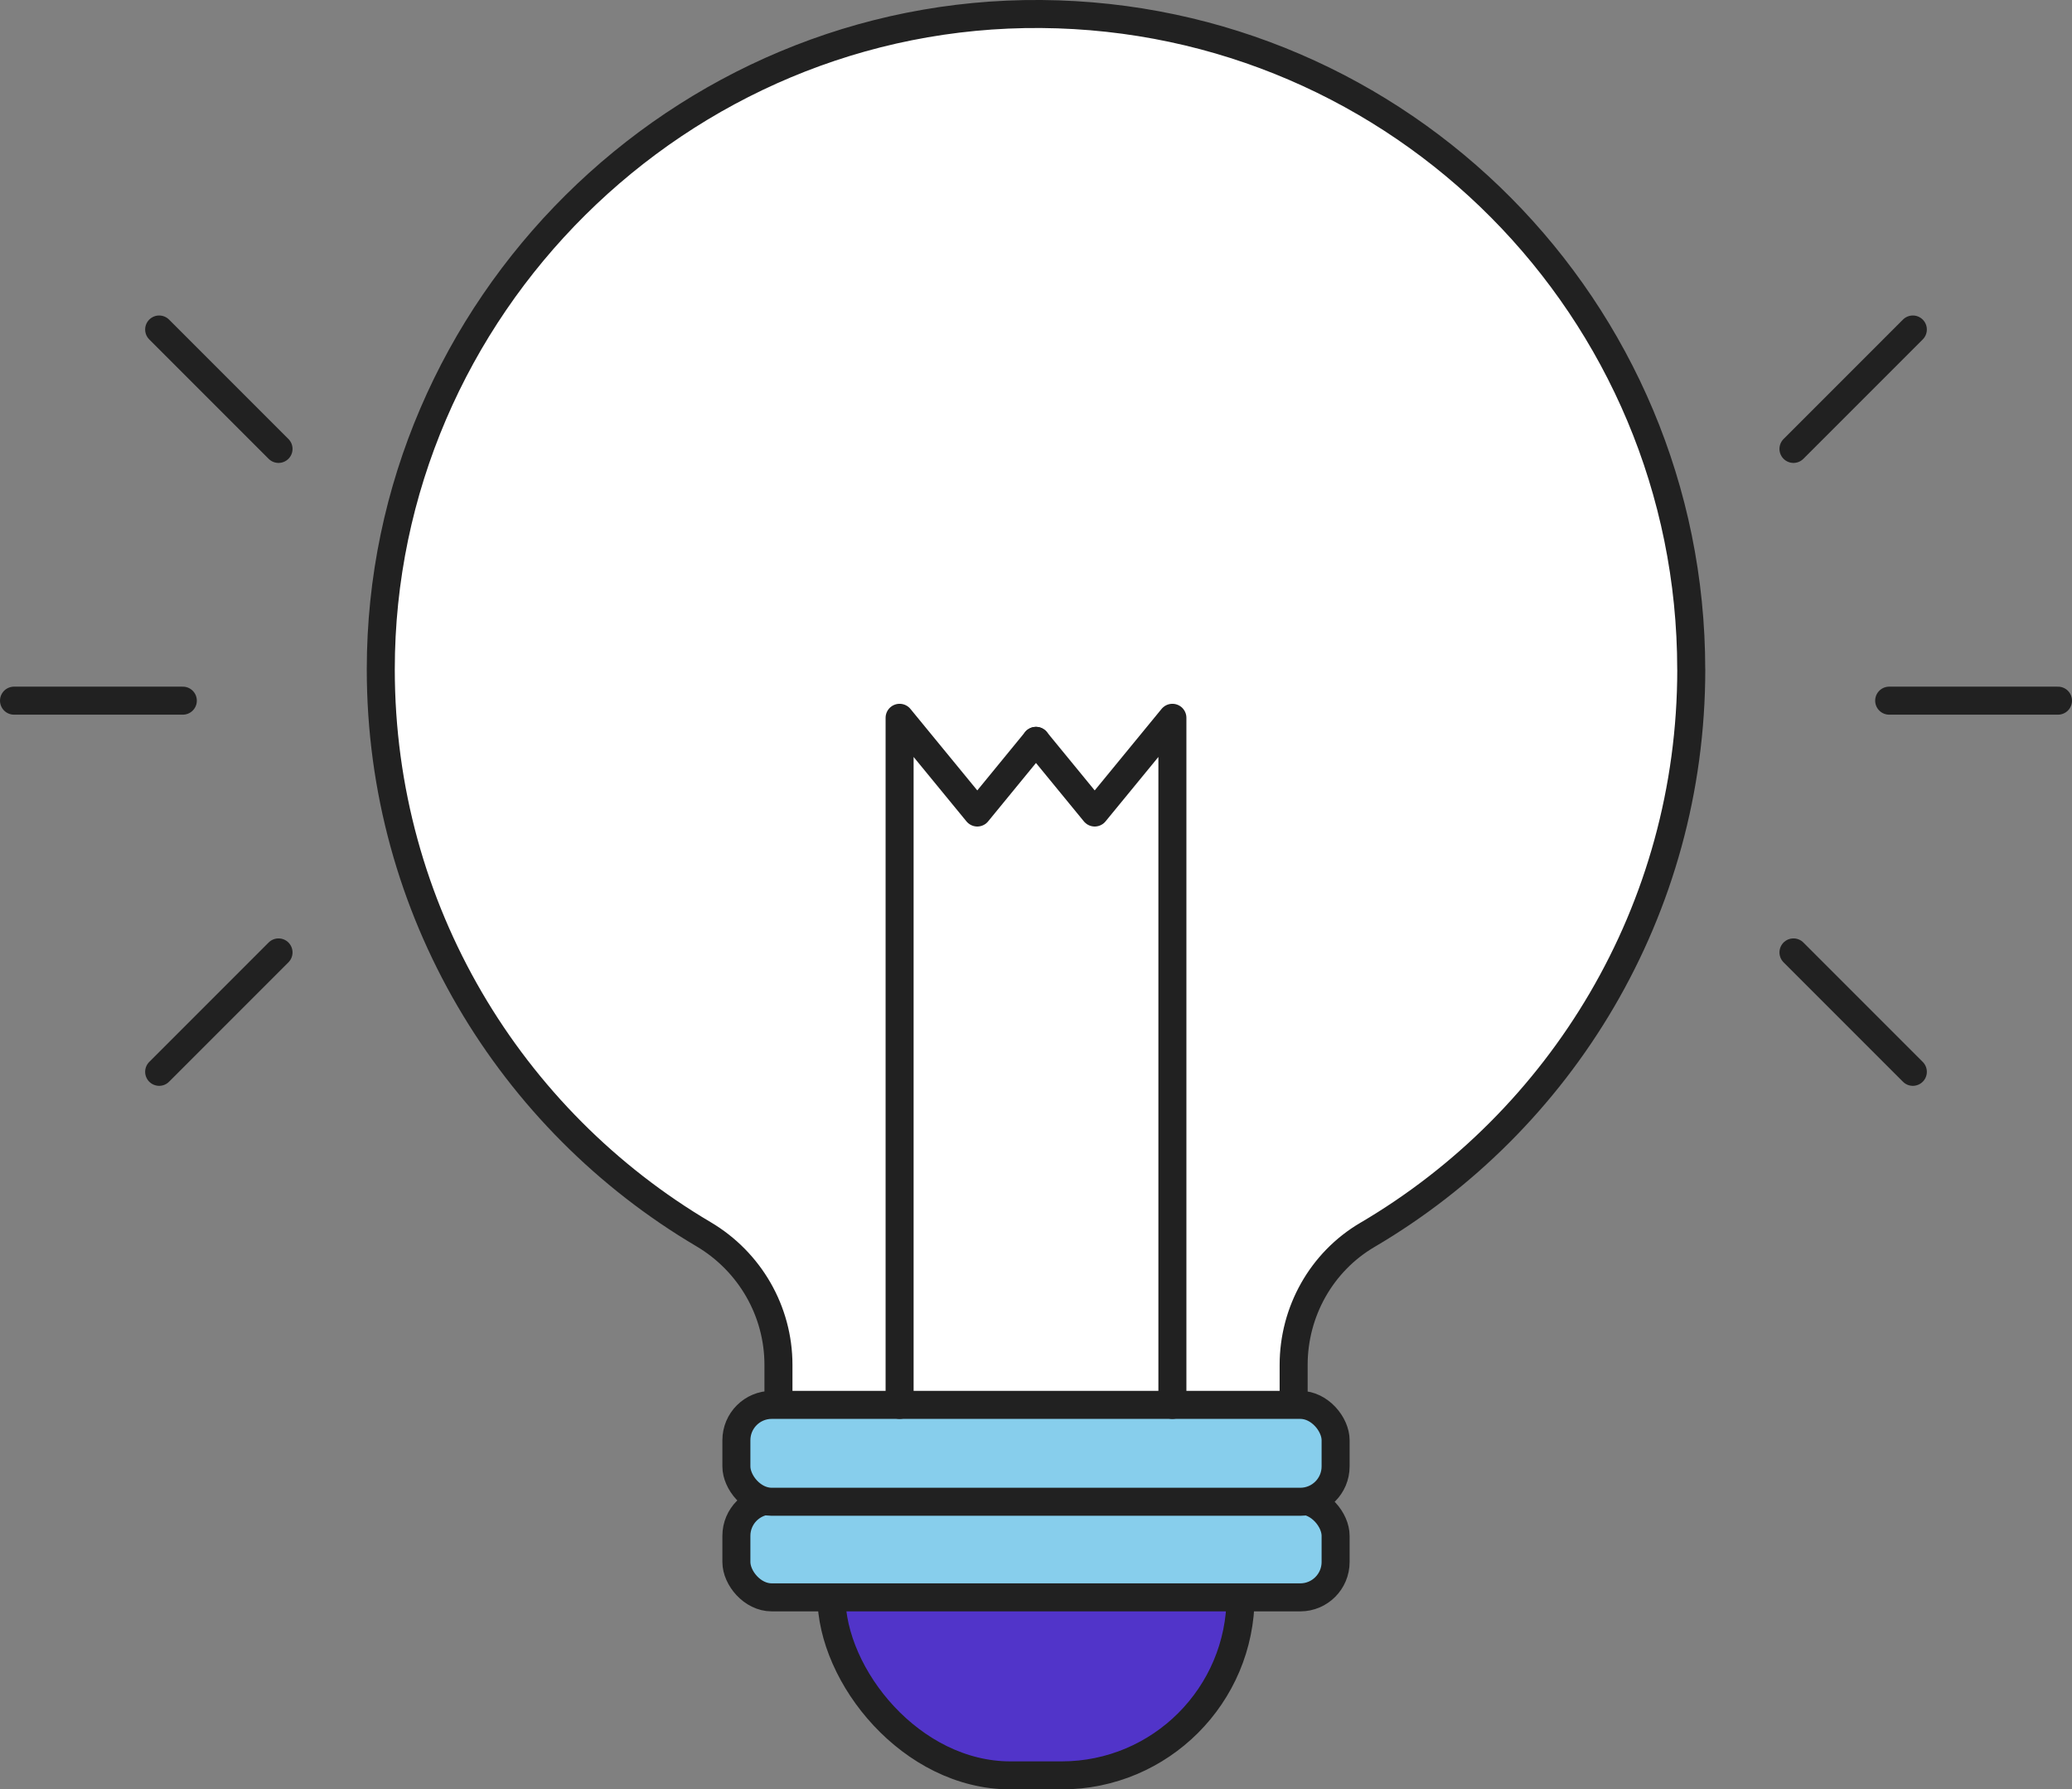
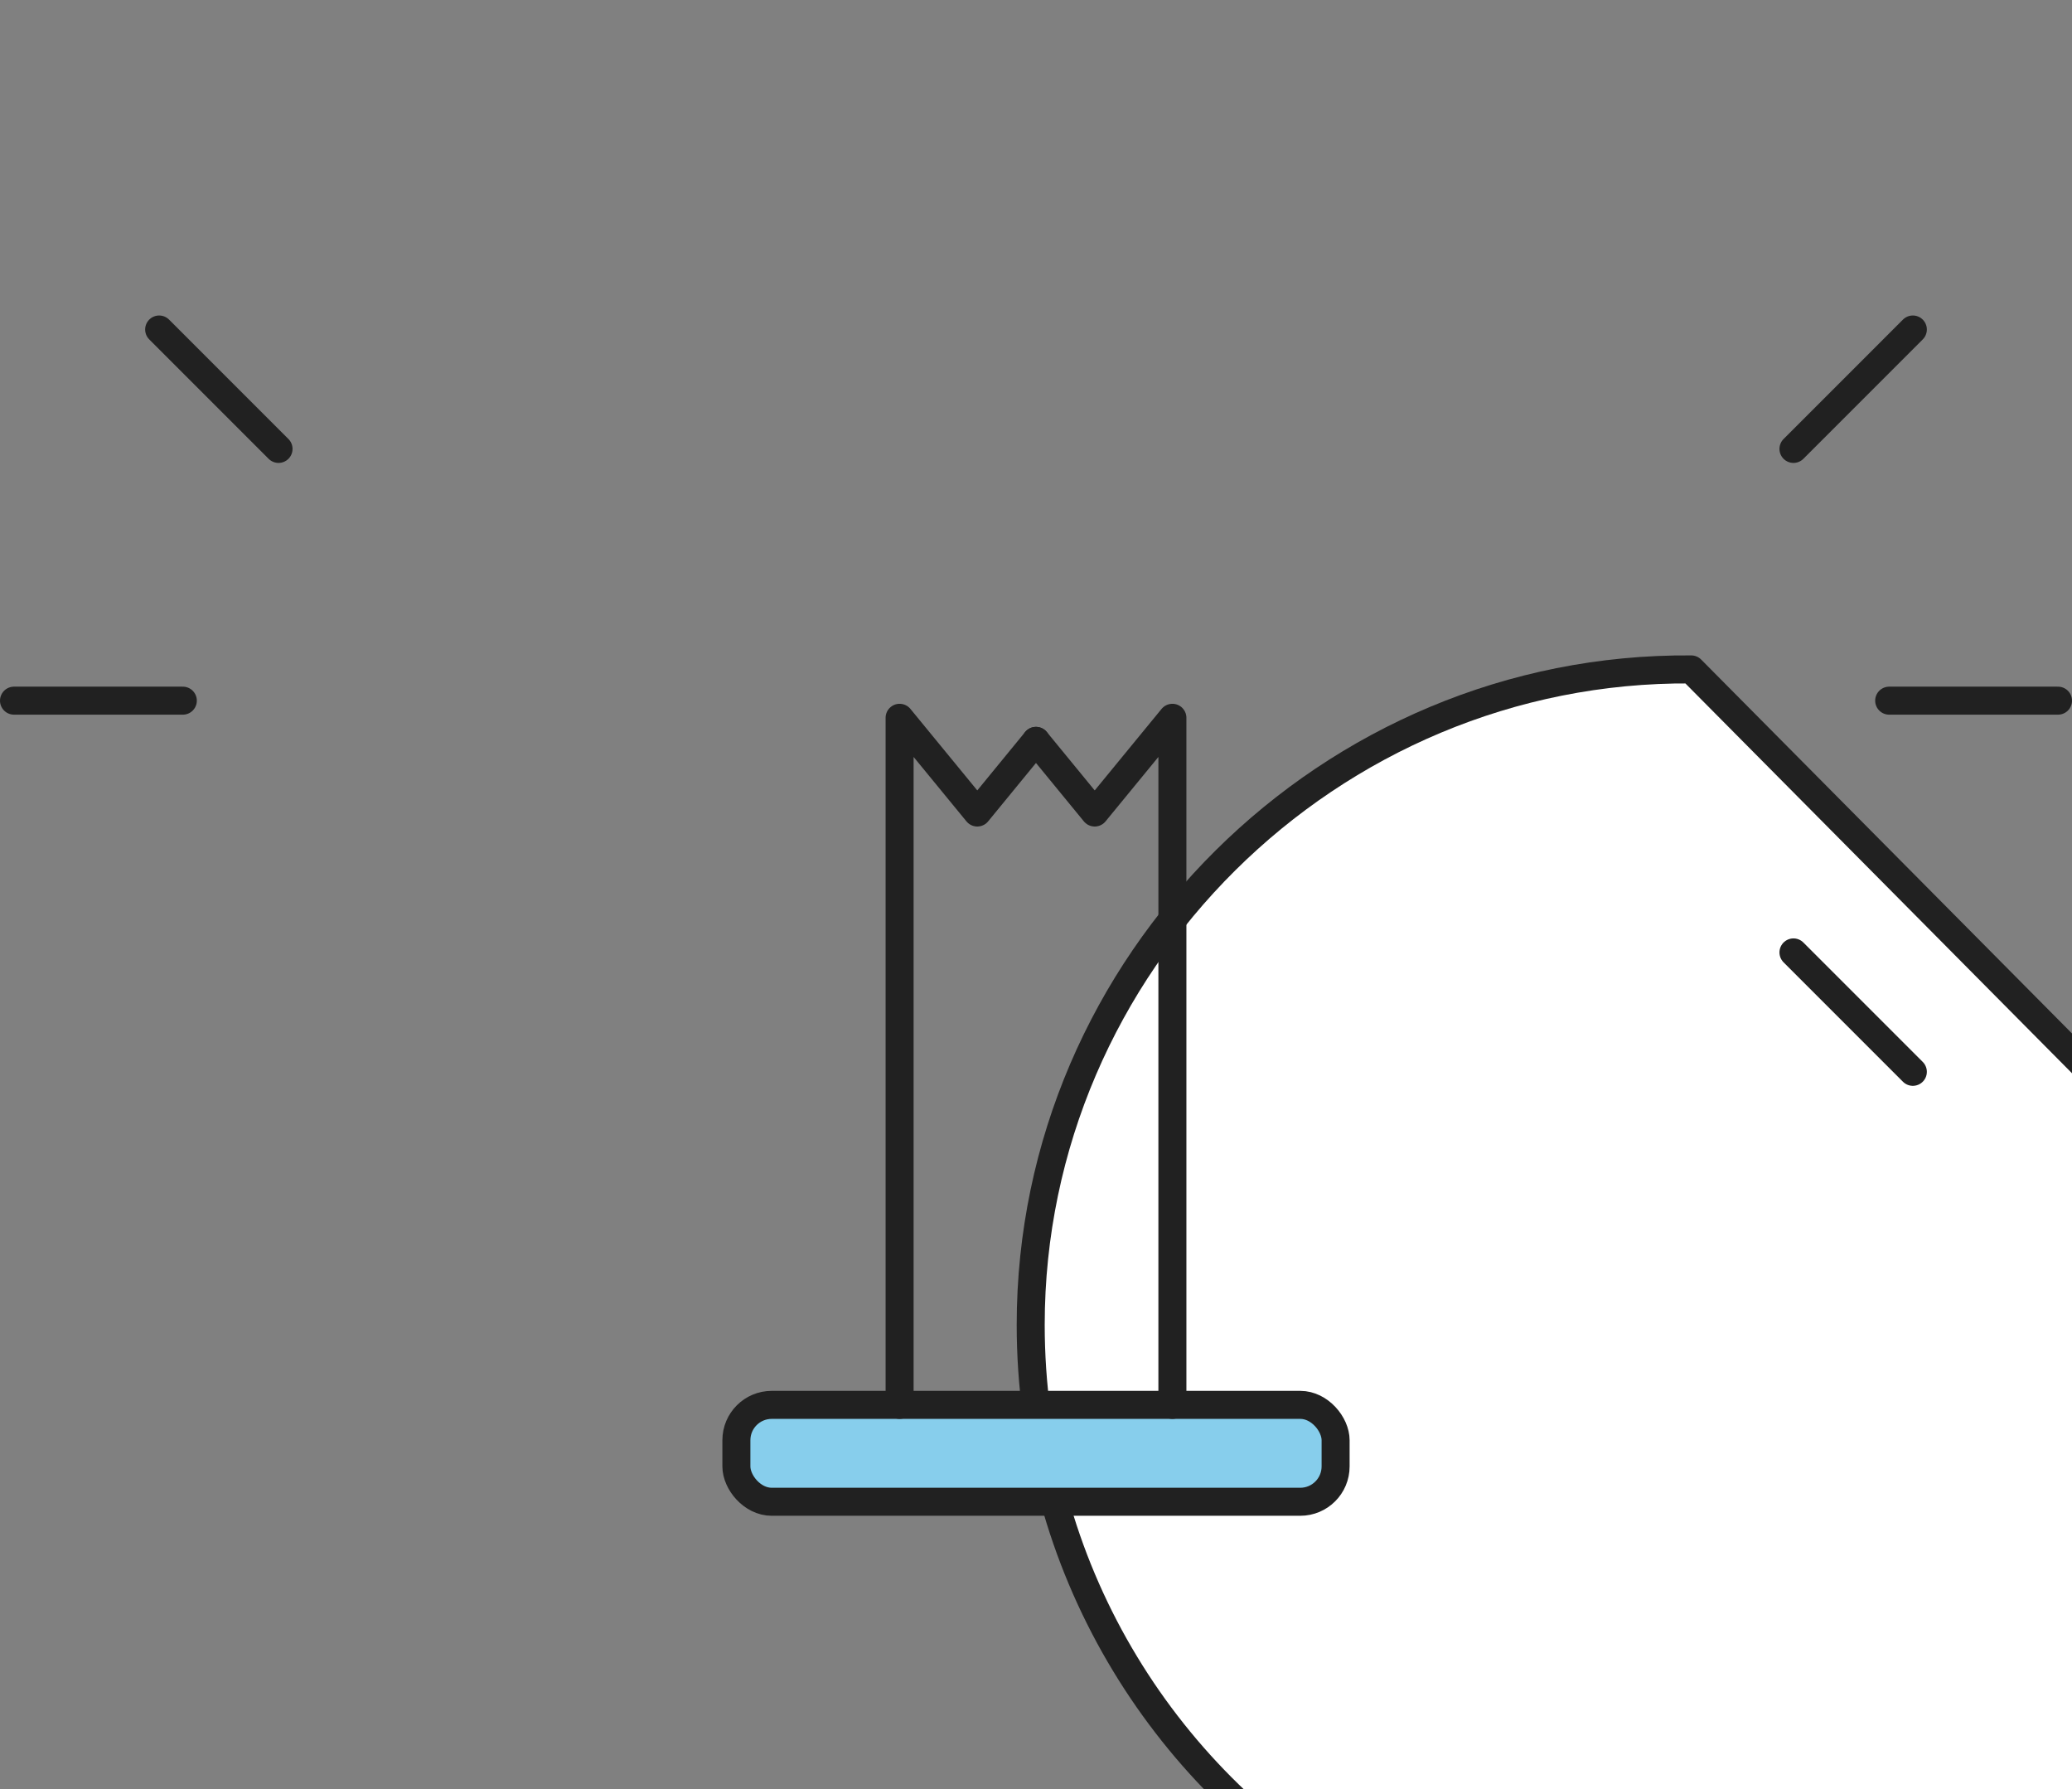
<svg xmlns="http://www.w3.org/2000/svg" id="Layer_2" data-name="Layer 2" viewBox="0 0 443.81 383.17">
  <rect x="0" y="0" width="443.81" height="383.17" fill="#808080" stroke="none" />
  <defs>
    <style>
      .cls-1 {
        fill: #87ceec;
      }

      .cls-1, .cls-2, .cls-3, .cls-4 {
        stroke: #212121;
        stroke-linecap: round;
        stroke-linejoin: round;
        stroke-width: 6px;
      }

      .cls-2 {
        fill: #fff;
      }

      .cls-3 {
        fill: none;
      }

      .cls-4 {
        fill: #5134c9;
      }
    </style>
  </defs>
  <g id="icons">
    <g>
      <g>
-         <rect class="cls-4" x="178.08" y="287.86" width="87.65" height="92.32" rx="38.33" ry="38.33" />
-         <path class="cls-2" d="M362.25,143.35C362.25,66.21,300.03,3.61,223.04,3c-77.43-.61-141.48,62.91-141.48,140.34,0,51.51,27.75,96.53,69.12,120.95,9.92,5.86,16.06,16.47,16.06,27.99v30.71h110.35v-30.7c0-11.41,5.95-22.06,15.78-27.84,41.52-24.38,69.39-69.48,69.39-121.11Z" />
+         <path class="cls-2" d="M362.25,143.35c-77.43-.61-141.48,62.91-141.48,140.34,0,51.51,27.75,96.53,69.12,120.95,9.92,5.86,16.06,16.47,16.06,27.99v30.71h110.35v-30.7c0-11.41,5.95-22.06,15.78-27.84,41.52-24.38,69.39-69.48,69.39-121.11Z" />
        <g>
-           <rect class="cls-1" x="157.73" y="321.31" width="128.35" height="20.75" rx="7.57" ry="7.57" />
          <rect class="cls-1" x="157.73" y="300.84" width="128.35" height="20.75" rx="7.57" ry="7.57" />
        </g>
      </g>
      <g>
        <polyline class="cls-3" points="192.69 300.84 192.69 153.71 209.33 173.99 221.9 158.65" />
        <polyline class="cls-3" points="251.12 300.84 251.12 153.71 234.48 173.99 221.9 158.65" />
      </g>
      <g>
        <line class="cls-3" x1="39.16" y1="150.04" x2="3" y2="150.04" />
-         <line class="cls-3" x1="59.66" y1="203.95" x2="34.09" y2="229.52" />
        <line class="cls-3" x1="59.66" y1="96.13" x2="34.09" y2="70.56" />
      </g>
      <g>
        <line class="cls-3" x1="404.65" y1="150.04" x2="440.81" y2="150.04" />
        <line class="cls-3" x1="384.15" y1="203.95" x2="409.72" y2="229.52" />
        <line class="cls-3" x1="384.15" y1="96.13" x2="409.72" y2="70.56" />
      </g>
    </g>
  </g>
</svg>